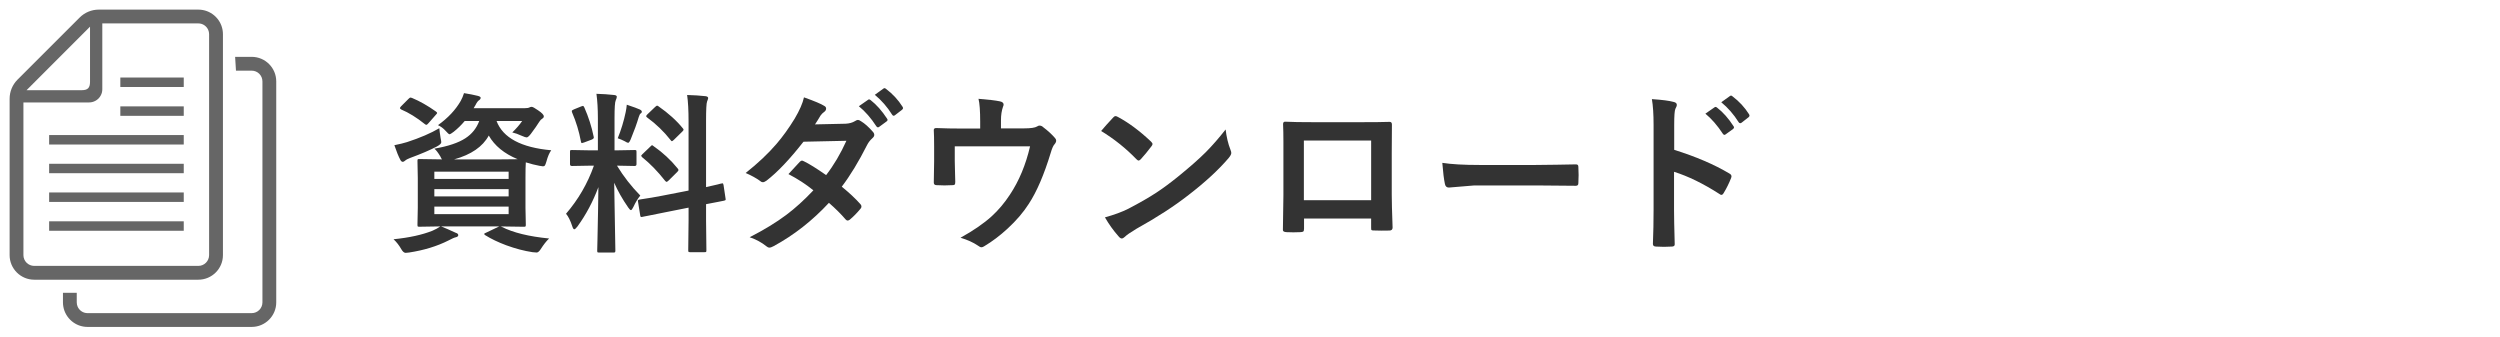
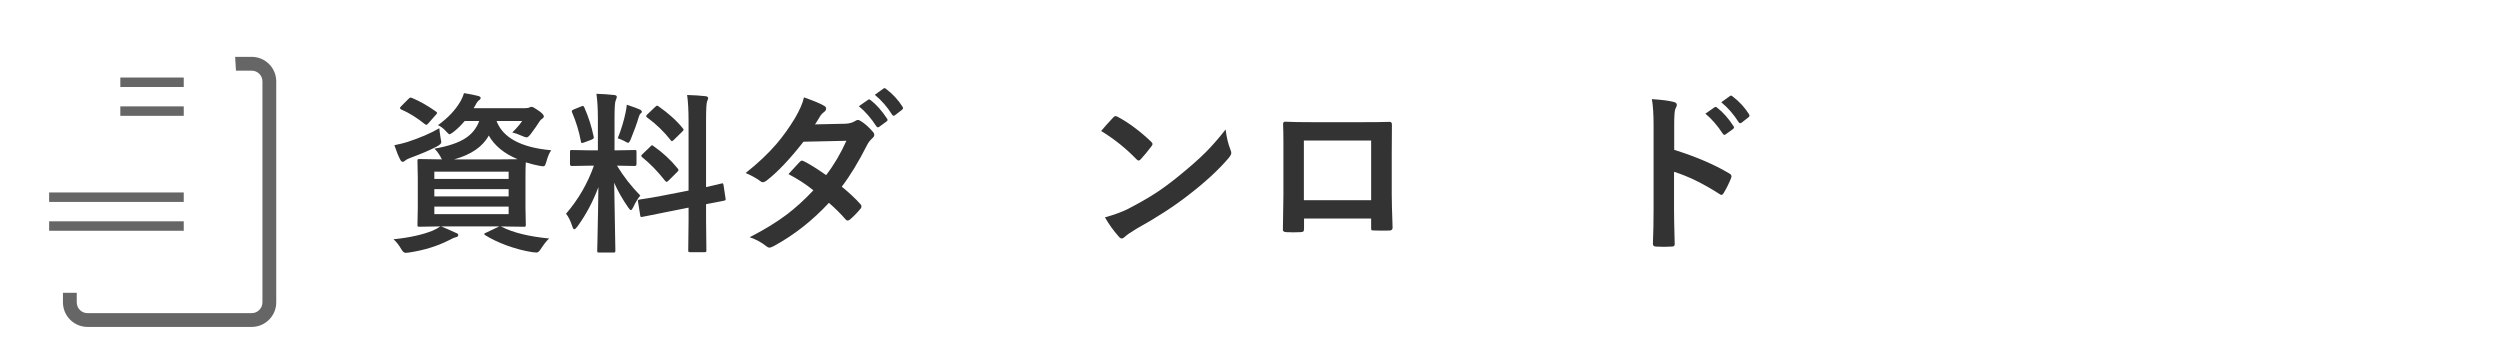
<svg xmlns="http://www.w3.org/2000/svg" version="1.1" x="0px" y="0px" width="260px" height="35px" viewBox="0 0 260 35" enable-background="new 0 0 260 35" xml:space="preserve">
  <g id="レイヤー_1">
</g>
  <g id="header">
    <g>
      <path fill="#333333" d="M52.195,23.599c1.178,0.598,2.815,0.999,4.913,1.204c-0.281,0.264-0.574,0.636-0.879,1.116    c-0.152,0.229-0.29,0.343-0.413,0.343s-0.267-0.012-0.431-0.035c-0.867-0.129-1.781-0.369-2.742-0.721    c-0.844-0.316-1.57-0.665-2.18-1.046c-0.07-0.047-0.105-0.088-0.105-0.123c0-0.047,0.067-0.094,0.202-0.141l1.362-0.65h-6.047    c0.387,0.152,0.896,0.375,1.529,0.668c0.17,0.047,0.255,0.129,0.255,0.246c0,0.105-0.091,0.179-0.272,0.22    c-0.129,0.023-0.375,0.132-0.738,0.325c-1.195,0.604-2.563,1.022-4.104,1.257c-0.188,0.023-0.308,0.035-0.36,0.035    c-0.152,0-0.302-0.126-0.448-0.378c-0.223-0.398-0.492-0.744-0.809-1.037c1.635-0.164,2.985-0.46,4.052-0.888    c0.328-0.141,0.598-0.29,0.809-0.448l-2.18,0.035c-0.094,0-0.149-0.012-0.167-0.035c-0.018-0.029-0.026-0.091-0.026-0.185    l0.035-1.767v-3.076l-0.035-1.784c0-0.094,0.012-0.149,0.035-0.167s0.076-0.026,0.158-0.026l2.355,0.035    c-0.059-0.082-0.111-0.179-0.158-0.29c-0.234-0.398-0.445-0.674-0.633-0.826c1.424-0.246,2.499-0.606,3.226-1.081    c0.68-0.439,1.16-1.037,1.441-1.793h-1.512c-0.352,0.422-0.735,0.797-1.151,1.125c-0.229,0.17-0.366,0.255-0.413,0.255    c-0.076,0-0.217-0.12-0.422-0.36c-0.24-0.264-0.504-0.46-0.791-0.589c1.049-0.756,1.837-1.597,2.364-2.522    c0.135-0.24,0.249-0.51,0.343-0.809c0.557,0.088,1.031,0.182,1.424,0.281c0.205,0.053,0.308,0.12,0.308,0.202    c0,0.094-0.056,0.179-0.167,0.255c-0.117,0.07-0.237,0.231-0.36,0.483l-0.202,0.343h5.335c0.217,0,0.366-0.023,0.448-0.07    c0.094-0.047,0.176-0.07,0.246-0.07c0.105,0,0.328,0.12,0.668,0.36c0.398,0.264,0.598,0.475,0.598,0.633    c0,0.094-0.05,0.17-0.149,0.229c-0.129,0.076-0.234,0.185-0.316,0.325c-0.193,0.316-0.489,0.741-0.888,1.274    c-0.188,0.24-0.331,0.36-0.431,0.36c-0.088,0-0.249-0.053-0.483-0.158c-0.404-0.182-0.741-0.302-1.011-0.36    c0.41-0.393,0.753-0.788,1.028-1.187h-2.663c0.662,1.746,2.558,2.76,5.687,3.041c-0.193,0.258-0.36,0.647-0.501,1.169    c-0.064,0.217-0.117,0.354-0.158,0.413s-0.108,0.088-0.202,0.088c-0.059,0-0.179-0.018-0.36-0.053    c-0.445-0.082-0.92-0.202-1.424-0.36c-0.023,0.311-0.035,0.855-0.035,1.635v3.076l0.035,1.767c0,0.1-0.01,0.161-0.031,0.185    s-0.078,0.035-0.171,0.035l-2.408-0.035L52.195,23.599z M45.691,13.333c0.012,0.199,0.056,0.542,0.132,1.028    c0.047,0.217,0.07,0.36,0.07,0.431c0,0.129-0.149,0.275-0.448,0.439c-0.709,0.375-1.646,0.776-2.813,1.204    c-0.252,0.1-0.413,0.185-0.483,0.255c-0.1,0.094-0.185,0.141-0.255,0.141c-0.1,0-0.185-0.067-0.255-0.202    c-0.188-0.346-0.396-0.855-0.624-1.529c0.527-0.105,0.97-0.214,1.327-0.325C43.69,14.335,44.806,13.854,45.691,13.333z     M42.852,10.187c0.803,0.334,1.629,0.803,2.479,1.406c0.088,0.064,0.132,0.117,0.132,0.158c0,0.035-0.044,0.097-0.132,0.185    l-0.773,0.879c-0.094,0.111-0.167,0.167-0.22,0.167c-0.041,0-0.094-0.026-0.158-0.079c-0.85-0.68-1.664-1.184-2.443-1.512    c-0.094-0.059-0.141-0.105-0.141-0.141c0-0.053,0.041-0.12,0.123-0.202l0.756-0.756c0.094-0.1,0.167-0.149,0.22-0.149    C42.729,10.143,42.782,10.157,42.852,10.187z M52.898,17.851h-7.726v0.756h7.726V17.851z M45.172,20.426h7.726V19.67h-7.726    V20.426z M52.898,22.271v-0.782h-7.726v0.782H52.898z M52.001,16.576c0.955,0,1.567-0.006,1.837-0.018    c-1.4-0.58-2.402-1.4-3.006-2.461c-0.627,1.16-1.828,1.986-3.604,2.479H52.001z" />
      <path fill="#333333" d="M62.03,9.756c0.65,0.018,1.26,0.059,1.828,0.123c0.193,0.018,0.29,0.079,0.29,0.185    c0,0.082-0.038,0.208-0.114,0.378c-0.082,0.164-0.123,0.768-0.123,1.811v3.384h0.141l1.942-0.035c0.1,0,0.158,0.012,0.176,0.035    s0.026,0.079,0.026,0.167v1.274c0,0.123-0.067,0.185-0.202,0.185l-1.828-0.035c0.68,1.119,1.488,2.156,2.426,3.111    c-0.258,0.311-0.498,0.706-0.721,1.187c-0.105,0.217-0.19,0.325-0.255,0.325s-0.158-0.091-0.281-0.272    c-0.609-0.879-1.096-1.737-1.459-2.575l0.123,7.058c0,0.094-0.015,0.152-0.044,0.176c-0.023,0.018-0.079,0.026-0.167,0.026h-1.485    c-0.094,0-0.149-0.012-0.167-0.035s-0.026-0.079-0.026-0.167c0-0.047,0.009-0.407,0.026-1.081c0.047-2.08,0.079-3.92,0.097-5.52    c-0.563,1.506-1.289,2.871-2.18,4.096c-0.152,0.193-0.261,0.29-0.325,0.29c-0.076,0-0.146-0.103-0.211-0.308    c-0.193-0.592-0.41-1.028-0.65-1.31c1.271-1.471,2.238-3.138,2.9-5.001h-0.325l-1.96,0.035c-0.135,0-0.202-0.062-0.202-0.185    v-1.274c0-0.1,0.012-0.158,0.035-0.176s0.079-0.026,0.167-0.026l1.96,0.035h0.738v-3.34C62.179,11.323,62.129,10.477,62.03,9.756z     M60.773,11.18c0.434,0.984,0.756,1.992,0.967,3.023c0.012,0.041,0.018,0.073,0.018,0.097c0,0.088-0.082,0.164-0.246,0.229    l-0.773,0.29c-0.111,0.041-0.185,0.062-0.22,0.062c-0.053,0-0.088-0.059-0.105-0.176c-0.188-1.025-0.492-2.027-0.914-3.006    c-0.023-0.059-0.035-0.105-0.035-0.141c0-0.064,0.076-0.126,0.229-0.185l0.756-0.308c0.082-0.035,0.141-0.053,0.176-0.053    C60.67,11.013,60.72,11.068,60.773,11.18z M64.245,14.379c0.357-0.885,0.633-1.79,0.826-2.716    c0.059-0.281,0.097-0.539,0.114-0.773c0.715,0.24,1.169,0.407,1.362,0.501c0.135,0.07,0.202,0.144,0.202,0.22    c0,0.082-0.035,0.141-0.105,0.176c-0.088,0.059-0.161,0.193-0.22,0.404c-0.188,0.645-0.463,1.406-0.826,2.285    c-0.105,0.252-0.196,0.378-0.272,0.378c-0.059,0-0.179-0.056-0.36-0.167C64.743,14.569,64.502,14.467,64.245,14.379z     M68.859,20.355l2.751-0.536v-7.207c0-1.137-0.05-2.048-0.149-2.733c0.703,0.018,1.342,0.059,1.916,0.123    c0.182,0.023,0.272,0.091,0.272,0.202c0,0.047-0.038,0.167-0.114,0.36c-0.07,0.17-0.105,0.835-0.105,1.995v6.899    c0.445-0.094,0.841-0.185,1.187-0.272c0.059-0.012,0.158-0.038,0.299-0.079c0.064-0.012,0.108-0.021,0.132-0.026    c0.047-0.012,0.079-0.018,0.097-0.018c0.047,0,0.082,0.064,0.105,0.193l0.211,1.406c0.006,0.047,0.009,0.076,0.009,0.088    c0,0.064-0.062,0.105-0.185,0.123c-0.035,0.012-0.226,0.05-0.571,0.114c-0.416,0.076-0.844,0.158-1.283,0.246v1.679l0.035,3.111    c0,0.094-0.012,0.152-0.035,0.176c-0.023,0.018-0.079,0.026-0.167,0.026h-1.494c-0.094,0-0.149-0.015-0.167-0.044    c-0.018-0.018-0.026-0.07-0.026-0.158l0.035-3.094v-1.336l-2.47,0.492c-0.674,0.129-1.257,0.246-1.749,0.352    c-0.105,0.018-0.243,0.044-0.413,0.079c-0.076,0.018-0.129,0.029-0.158,0.035c-0.053,0.012-0.091,0.018-0.114,0.018    c-0.07,0-0.111-0.053-0.123-0.158l-0.229-1.424c-0.012-0.059-0.018-0.1-0.018-0.123c0-0.053,0.059-0.091,0.176-0.114    c0.029-0.006,0.144-0.023,0.343-0.053C67.435,20.616,68.103,20.502,68.859,20.355z M67.989,15.214    c0.932,0.645,1.761,1.412,2.487,2.303c0.059,0.076,0.088,0.132,0.088,0.167c0,0.041-0.047,0.111-0.141,0.211l-0.888,0.879    c-0.1,0.094-0.17,0.141-0.211,0.141c-0.035,0-0.085-0.035-0.149-0.105c-0.773-0.984-1.564-1.799-2.373-2.443    c-0.082-0.088-0.123-0.138-0.123-0.149c0-0.035,0.047-0.1,0.141-0.193l0.826-0.791c0.082-0.088,0.138-0.132,0.167-0.132    S67.901,15.138,67.989,15.214z M68.472,11.048c1.049,0.732,1.896,1.497,2.54,2.294c0.053,0.053,0.079,0.103,0.079,0.149    s-0.044,0.111-0.132,0.193l-0.861,0.844c-0.111,0.105-0.185,0.158-0.22,0.158s-0.076-0.035-0.123-0.105    c-0.709-0.902-1.526-1.69-2.452-2.364c-0.064-0.041-0.097-0.085-0.097-0.132c0-0.059,0.044-0.126,0.132-0.202l0.791-0.756    c0.105-0.094,0.173-0.141,0.202-0.141C68.367,10.986,68.414,11.007,68.472,11.048z" />
      <path fill="#333333" d="M87.544,19.415c0.779,0.633,1.427,1.239,1.942,1.819c0.07,0.07,0.105,0.152,0.105,0.246    c0,0.088-0.035,0.167-0.105,0.237c-0.369,0.445-0.741,0.823-1.116,1.134c-0.082,0.059-0.155,0.088-0.22,0.088    c-0.059,0-0.123-0.035-0.193-0.105c-0.492-0.574-1.075-1.154-1.749-1.74c-1.717,1.852-3.63,3.352-5.739,4.5    c-0.193,0.105-0.343,0.158-0.448,0.158s-0.22-0.053-0.343-0.158c-0.475-0.387-1.046-0.694-1.714-0.923    c1.5-0.768,2.769-1.541,3.806-2.32c0.938-0.703,1.878-1.556,2.821-2.558c-0.762-0.621-1.626-1.184-2.593-1.688    c0.721-0.785,1.116-1.213,1.187-1.283c0.082-0.082,0.161-0.123,0.237-0.123c0.023,0,0.082,0.023,0.176,0.07    c0.521,0.246,1.295,0.727,2.32,1.441c0.797-1.031,1.5-2.221,2.109-3.568l-4.465,0.097c-1.436,1.834-2.719,3.185-3.85,4.052    c-0.152,0.105-0.272,0.158-0.36,0.158c-0.111,0-0.208-0.041-0.29-0.123c-0.422-0.305-0.926-0.583-1.512-0.835    c1.271-1.008,2.335-2.01,3.19-3.006c0.662-0.768,1.298-1.649,1.907-2.646c0.516-0.873,0.838-1.611,0.967-2.215    c1.09,0.387,1.793,0.683,2.109,0.888c0.129,0.064,0.193,0.158,0.193,0.281c0,0.141-0.073,0.261-0.22,0.36    c-0.135,0.094-0.258,0.22-0.369,0.378c-0.141,0.246-0.328,0.548-0.563,0.905l3.173-0.07c0.387-0.018,0.715-0.108,0.984-0.272    c0.123-0.082,0.226-0.123,0.308-0.123s0.19,0.047,0.325,0.141c0.381,0.229,0.791,0.595,1.23,1.099    c0.094,0.1,0.141,0.208,0.141,0.325c0,0.111-0.067,0.226-0.202,0.343c-0.229,0.205-0.407,0.434-0.536,0.686    C89.305,16.811,88.423,18.261,87.544,19.415z M89.32,11.048l0.958-0.668c0.035-0.029,0.07-0.044,0.105-0.044    c0.047,0,0.103,0.026,0.167,0.079c0.609,0.475,1.178,1.116,1.705,1.925c0.035,0.053,0.053,0.097,0.053,0.132    c0,0.059-0.035,0.111-0.105,0.158l-0.756,0.554c-0.053,0.041-0.1,0.062-0.141,0.062c-0.059,0-0.114-0.038-0.167-0.114    C90.583,12.275,89.976,11.581,89.32,11.048z M90.981,9.861l0.896-0.65c0.047-0.029,0.085-0.044,0.114-0.044    c0.041,0,0.094,0.026,0.158,0.079c0.691,0.521,1.263,1.14,1.714,1.854c0.035,0.053,0.053,0.103,0.053,0.149    c0,0.059-0.038,0.117-0.114,0.176l-0.721,0.554c-0.053,0.041-0.1,0.062-0.141,0.062c-0.059,0-0.111-0.038-0.158-0.114    C92.279,11.124,91.678,10.436,90.981,9.861z" />
-       <path fill="#333333" d="M104.103,13.351h2.408c0.686,0,1.137-0.067,1.354-0.202c0.076-0.059,0.158-0.088,0.246-0.088    c0.146,0,0.281,0.062,0.404,0.185c0.463,0.346,0.864,0.715,1.204,1.107c0.082,0.088,0.123,0.179,0.123,0.272    c0,0.123-0.062,0.255-0.185,0.396c-0.123,0.129-0.252,0.425-0.387,0.888c-0.686,2.256-1.444,4.02-2.276,5.291    c-0.557,0.873-1.286,1.726-2.188,2.558c-0.791,0.732-1.608,1.351-2.452,1.854c-0.105,0.07-0.202,0.105-0.29,0.105    s-0.214-0.062-0.378-0.185c-0.475-0.322-1.072-0.592-1.793-0.809c1.336-0.738,2.414-1.479,3.234-2.224    c0.703-0.639,1.339-1.392,1.907-2.259c0.949-1.43,1.646-3.103,2.092-5.019h-7.831v1.512c0,0.299,0.009,0.686,0.026,1.16    c0.018,0.592,0.026,0.932,0.026,1.02c0,0.152-0.021,0.249-0.062,0.29c-0.041,0.035-0.117,0.053-0.229,0.053    c-0.264,0.018-0.539,0.026-0.826,0.026s-0.563-0.009-0.826-0.026c-0.193,0-0.29-0.091-0.29-0.272    c0.023-1.225,0.035-1.969,0.035-2.232v-1.459c0-0.814-0.012-1.395-0.035-1.74c0-0.018,0-0.029,0-0.035    c0-0.135,0.085-0.202,0.255-0.202c0.855,0.035,1.767,0.053,2.733,0.053h1.837v-0.703c0-1.125-0.059-1.922-0.176-2.391    c1.043,0.082,1.784,0.17,2.224,0.264c0.258,0.053,0.387,0.164,0.387,0.334c0,0.07-0.021,0.146-0.062,0.229    c-0.141,0.404-0.211,0.867-0.211,1.389V13.351z" />
      <path fill="#333333" d="M114.518,13.623c0.299-0.363,0.718-0.832,1.257-1.406c0.076-0.094,0.161-0.141,0.255-0.141    c0.053,0,0.132,0.029,0.237,0.088c1.119,0.598,2.265,1.45,3.437,2.558c0.105,0.105,0.158,0.19,0.158,0.255    s-0.035,0.141-0.105,0.229c-0.393,0.521-0.765,0.973-1.116,1.354c-0.1,0.094-0.173,0.141-0.22,0.141    c-0.059,0-0.135-0.047-0.229-0.141C117.096,15.428,115.872,14.449,114.518,13.623z M114.914,22.605    c0.961-0.264,1.772-0.563,2.435-0.896c1.16-0.604,2.124-1.157,2.892-1.661c0.674-0.439,1.436-1.002,2.285-1.688    c1.207-0.979,2.165-1.822,2.874-2.531c0.674-0.68,1.362-1.468,2.065-2.364c0.094,0.791,0.261,1.491,0.501,2.101    c0.059,0.141,0.088,0.255,0.088,0.343c0,0.135-0.097,0.316-0.29,0.545c-1.049,1.225-2.429,2.496-4.14,3.814    c-1.488,1.166-3.299,2.341-5.432,3.524c-0.633,0.381-1.034,0.659-1.204,0.835c-0.123,0.117-0.231,0.176-0.325,0.176    s-0.196-0.064-0.308-0.193C115.798,23.982,115.318,23.314,114.914,22.605z" />
      <path fill="#333333" d="M142.599,22.729h-6.979v1.063c0,0.152-0.029,0.249-0.088,0.29c-0.047,0.035-0.149,0.056-0.308,0.062    c-0.234,0.012-0.472,0.018-0.712,0.018s-0.478-0.006-0.712-0.018c-0.252-0.012-0.378-0.085-0.378-0.22c0-0.006,0-0.021,0-0.044    c0.035-1.869,0.053-3.062,0.053-3.577v-4.412v-1.169c0-0.703-0.012-1.307-0.035-1.811c0-0.17,0.067-0.255,0.202-0.255    c0.633,0.035,1.705,0.053,3.217,0.053h4.28c1.693,0,2.821-0.012,3.384-0.035c0.158,0,0.237,0.091,0.237,0.272    c0,0.018,0,0.047,0,0.088l-0.018,2.909v4.298c0,0.65,0.029,1.793,0.088,3.428c0,0.205-0.114,0.308-0.343,0.308    c-0.281,0.006-0.557,0.009-0.826,0.009c-0.281,0-0.557-0.006-0.826-0.018c-0.111,0-0.182-0.018-0.211-0.053    c-0.018-0.035-0.026-0.111-0.026-0.229V22.729z M142.599,20.821v-6.205h-6.996v6.205H142.599z" />
-       <path fill="#333333" d="M150,16.937c0.938,0.146,2.232,0.22,3.885,0.22h5.801c0.568,0,1.301-0.009,2.197-0.026    c1.143-0.018,1.79-0.029,1.942-0.035c0.029,0,0.059,0,0.088,0c0.158,0,0.237,0.085,0.237,0.255    c0.018,0.275,0.026,0.56,0.026,0.853c0,0.287-0.009,0.568-0.026,0.844c0,0.182-0.085,0.272-0.255,0.272h-0.07    c-1.799-0.023-3.138-0.035-4.017-0.035h-6.478l-2.646,0.22c-0.229,0-0.366-0.126-0.413-0.378    C150.167,18.65,150.076,17.921,150,16.937z" />
      <path fill="#333333" d="M174.117,15.583c2.262,0.709,4.169,1.526,5.722,2.452c0.158,0.082,0.237,0.185,0.237,0.308    c0,0.047-0.012,0.1-0.035,0.158c-0.223,0.563-0.48,1.084-0.773,1.564c-0.076,0.135-0.155,0.202-0.237,0.202    c-0.07,0-0.138-0.029-0.202-0.088c-1.688-1.084-3.264-1.854-4.729-2.312v3.981c0,0.656,0.023,1.831,0.07,3.524    c0,0.023,0,0.041,0,0.053c0,0.146-0.108,0.22-0.325,0.22c-0.27,0.018-0.536,0.026-0.8,0.026c-0.27,0-0.536-0.009-0.8-0.026    c-0.229,0-0.343-0.091-0.343-0.272c0.047-1.16,0.07-2.341,0.07-3.542v-8.859c0-1.096-0.059-1.983-0.176-2.663    c1.055,0.07,1.805,0.167,2.25,0.29c0.229,0.047,0.343,0.149,0.343,0.308c0,0.1-0.05,0.237-0.149,0.413    c-0.082,0.158-0.123,0.721-0.123,1.688V15.583z M177.36,11.821l0.949-0.659c0.041-0.029,0.079-0.044,0.114-0.044    c0.041,0,0.094,0.026,0.158,0.079c0.615,0.475,1.184,1.116,1.705,1.925c0.035,0.047,0.053,0.091,0.053,0.132    c0,0.053-0.032,0.105-0.097,0.158l-0.765,0.554c-0.053,0.041-0.1,0.062-0.141,0.062c-0.053,0-0.105-0.038-0.158-0.114    C178.617,13.058,178.01,12.36,177.36,11.821z M179.012,10.635l0.905-0.65c0.041-0.029,0.079-0.044,0.114-0.044    c0.041,0,0.091,0.026,0.149,0.079c0.697,0.527,1.269,1.146,1.714,1.854c0.035,0.059,0.053,0.108,0.053,0.149    c0,0.064-0.035,0.123-0.105,0.176l-0.721,0.563c-0.053,0.035-0.1,0.053-0.141,0.053c-0.064,0-0.12-0.038-0.167-0.114    C180.31,11.897,179.709,11.209,179.012,10.635z" />
    </g>
  </g>
  <g id="note">
    <g>
      <rect x="5.11" y="20.016" fill="#666666" width="14" height="0.984" />
      <rect x="5.11" y="23.016" fill="#666666" width="14" height="0.984" />
-       <rect x="5.11" y="17.033" fill="#666666" width="14" height="0.98" />
-       <rect x="5.11" y="14.046" fill="#666666" width="14" height="0.984" />
      <rect x="12.514" y="11.063" fill="#666666" width="6.596" height="0.984" />
      <rect x="12.514" y="8.063" fill="#666666" width="6.596" height="0.984" />
-       <path fill="#666666" d="M23.186,26.536V3.553c0-0.148-0.013-0.297-0.038-0.436C22.94,1.915,21.89,1,20.629,1H10.268    C9.523,1,8.812,1.297,8.287,1.822L1.822,8.282C1.296,8.812,1,9.523,1,10.269v16.267c0,1.405,1.148,2.553,2.558,2.553h17.071    C22.039,29.088,23.186,27.941,23.186,26.536z M9.362,2.774v5.741c0,0.623-0.241,0.864-0.86,0.864H2.762L9.362,2.774z     M2.436,26.536V10.653h6.833c0.225,0,0.436-0.055,0.622-0.152c0.263-0.131,0.474-0.343,0.601-0.601    c0.098-0.187,0.148-0.394,0.148-0.614V2.435h9.988c0.461,0,0.859,0.279,1.029,0.682c0.059,0.136,0.089,0.28,0.089,0.436v22.982    c0,0.613-0.499,1.118-1.117,1.118H3.558C2.939,27.653,2.436,27.149,2.436,26.536z" />
      <path fill="#666666" d="M26.175,5.912h-1.723l0.089,1.436h1.634c0.618,0,1.118,0.499,1.118,1.118v22.982    c0,0.614-0.5,1.118-1.118,1.118H9.1c-0.462,0-0.86-0.284-1.029-0.682c-0.055-0.135-0.089-0.279-0.089-0.436v-0.999H6.547v0.999    c0,0.148,0.013,0.296,0.038,0.436C6.792,33.081,7.843,34,9.1,34h17.075c1.41,0,2.554-1.148,2.554-2.553V8.465    C28.729,7.055,27.585,5.912,26.175,5.912z" />
    </g>
    <g>
	</g>
    <g>
	</g>
    <g>
	</g>
    <g>
	</g>
    <g>
	</g>
    <g>
	</g>
    <g>
	</g>
    <g>
	</g>
    <g>
	</g>
    <g>
	</g>
    <g>
	</g>
    <g>
	</g>
    <g>
	</g>
    <g>
	</g>
    <g>
	</g>
  </g>
</svg>